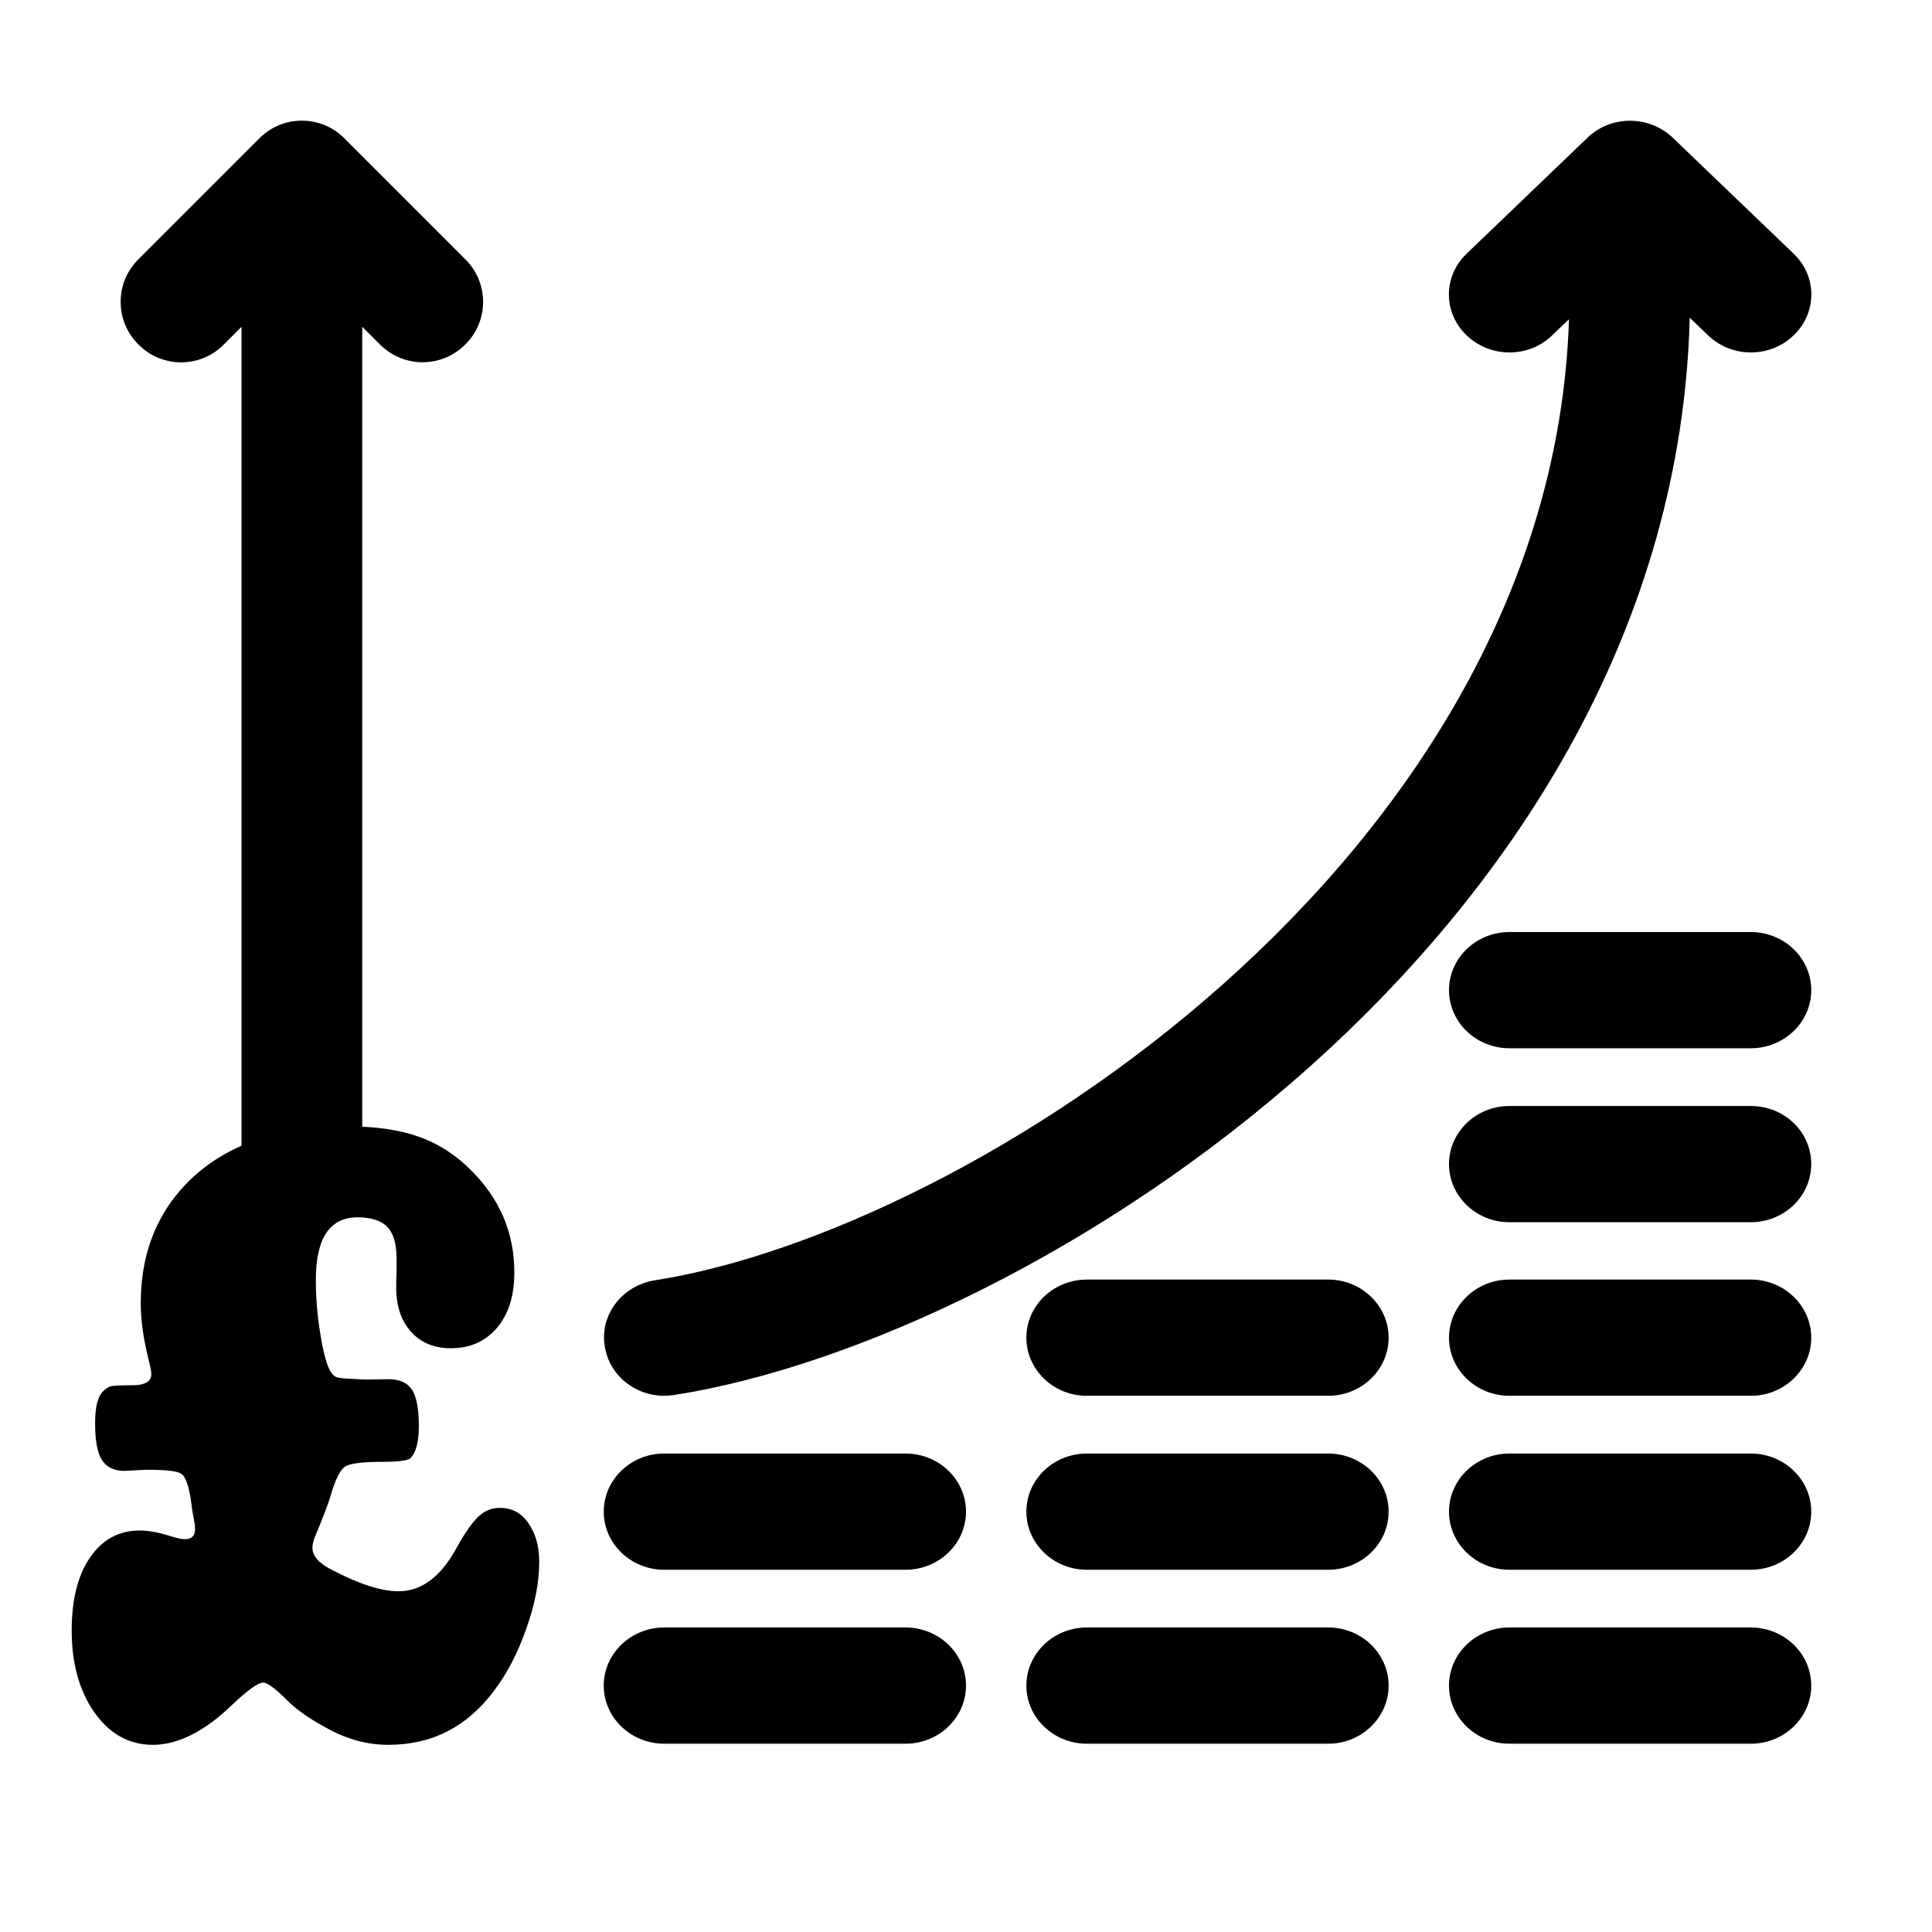
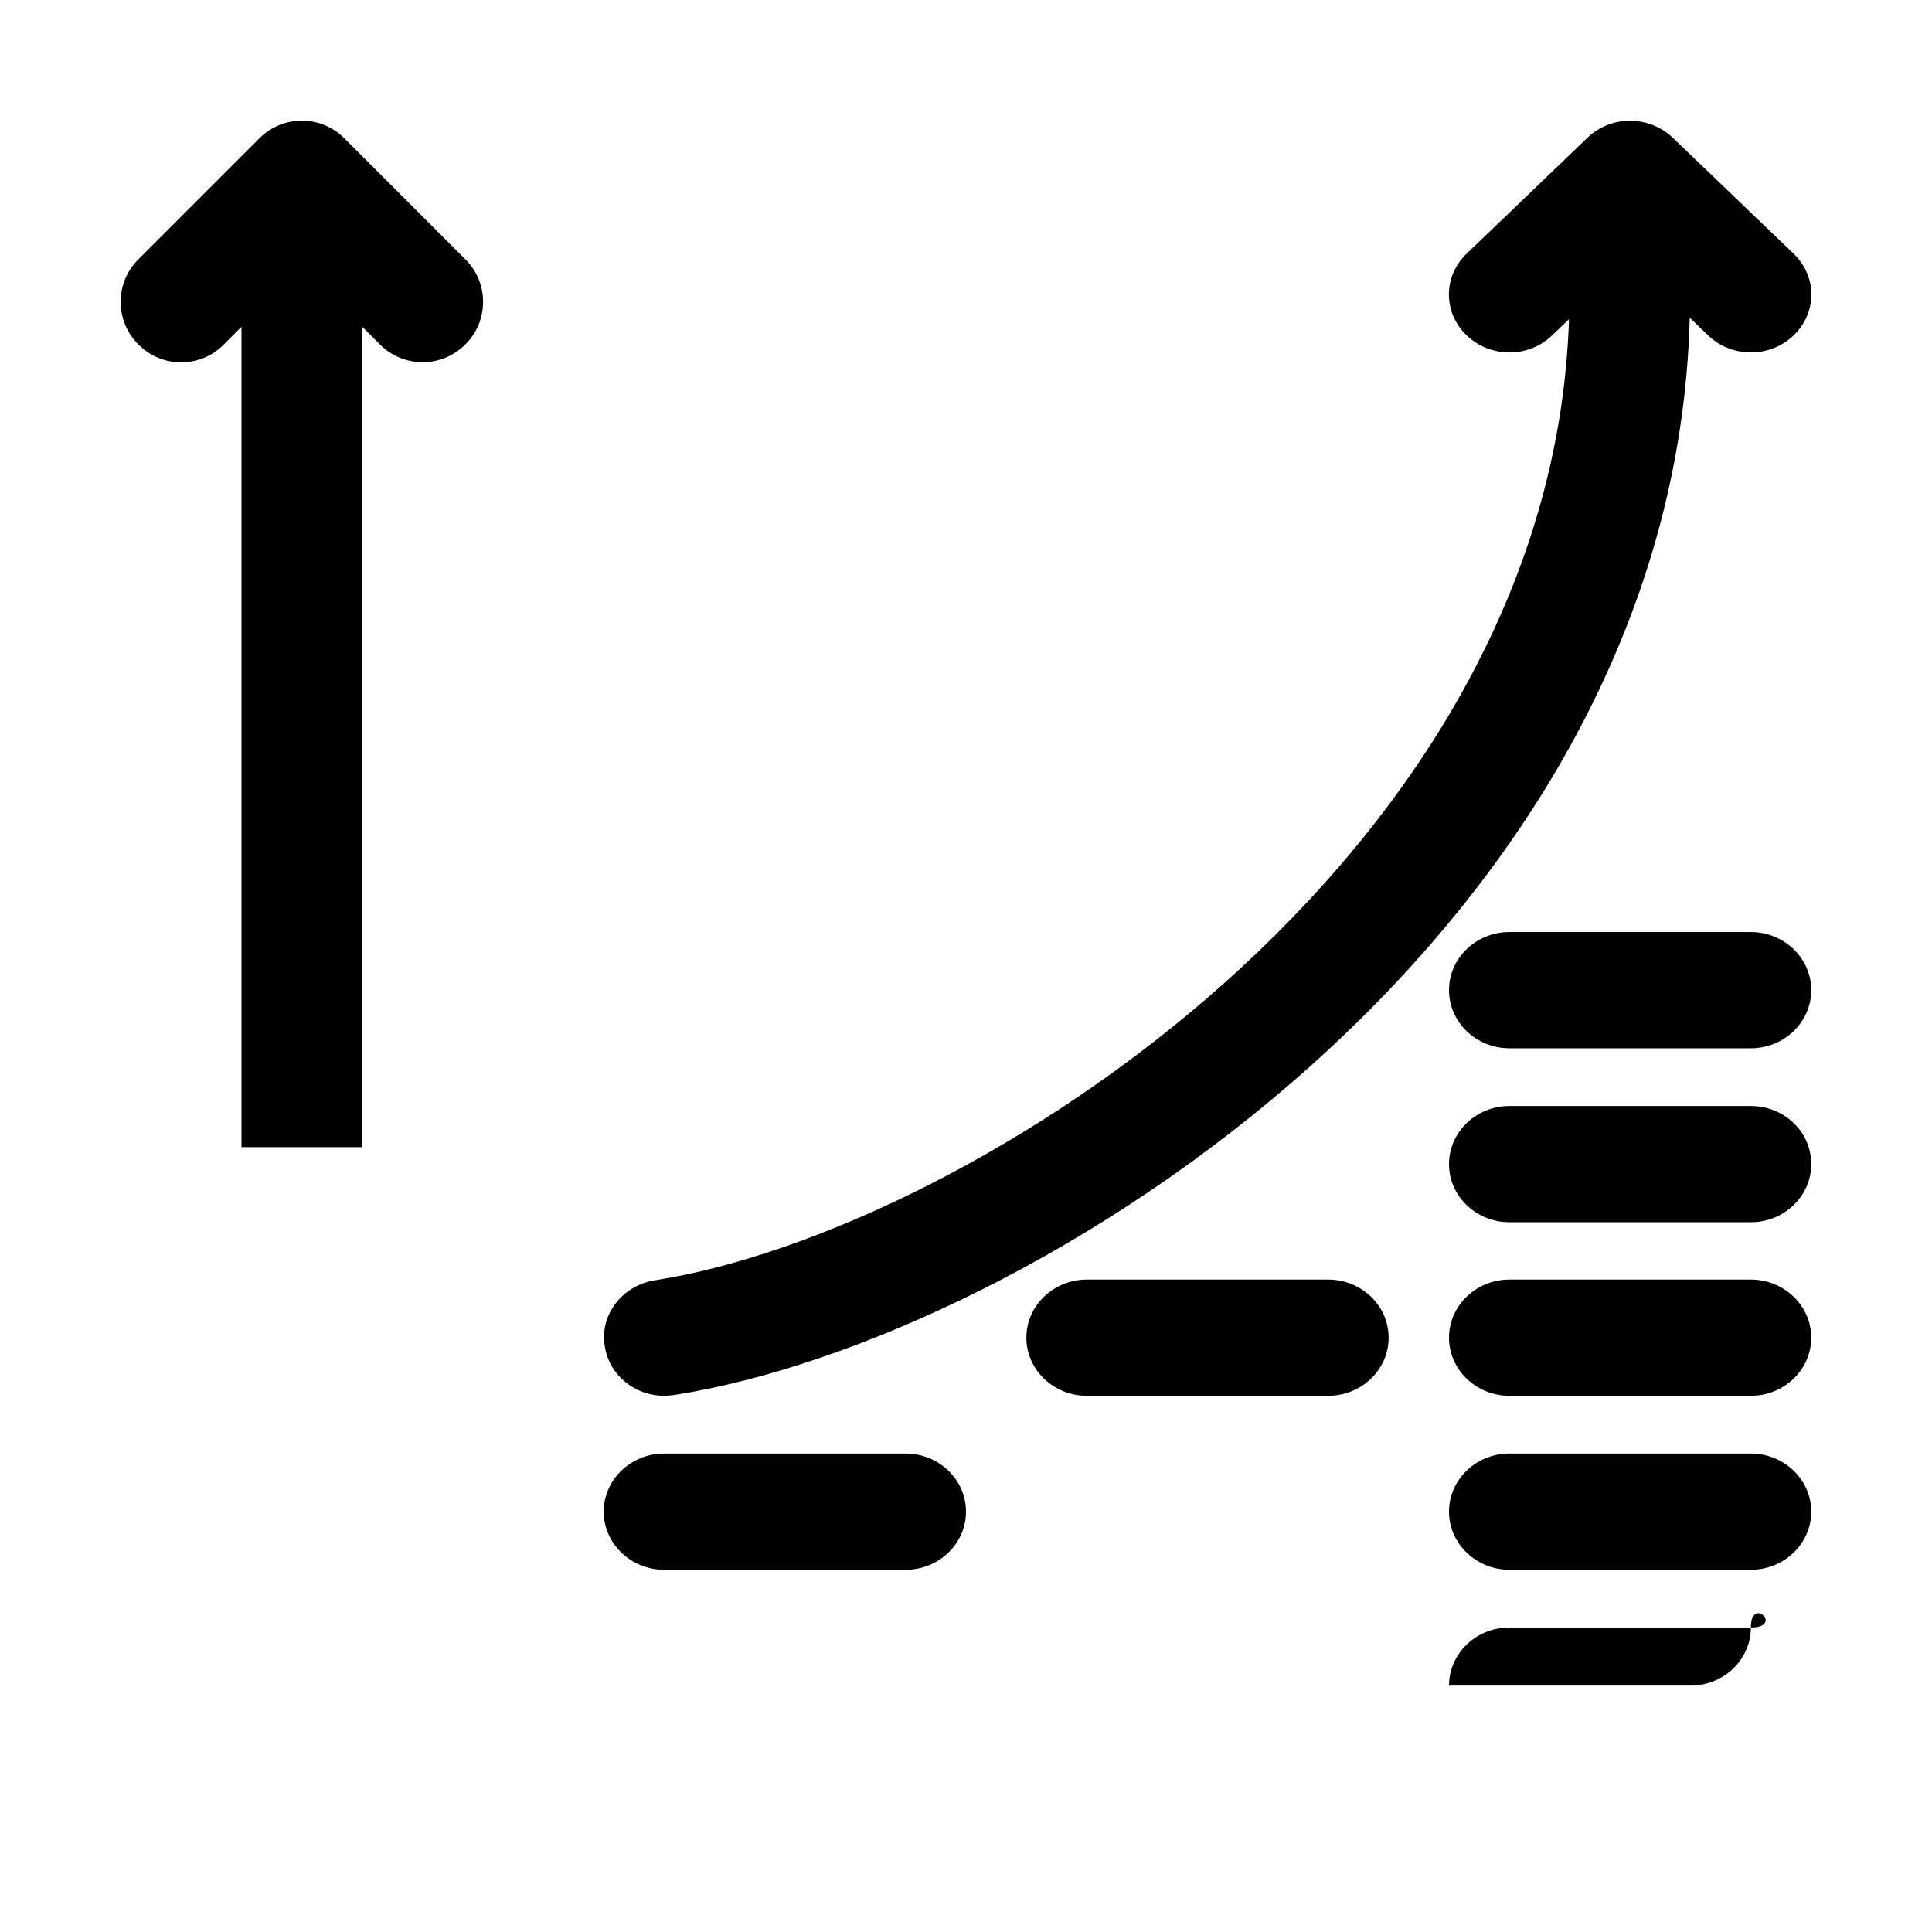
<svg xmlns="http://www.w3.org/2000/svg" version="1.1" id="Layer_1" x="0px" y="0px" viewBox="0 0 512 512" style="enable-background:new 0 0 512 512;" xml:space="preserve">
  <g id="_x31_7">
    <path d="M96,304V86.6l4.7,4.7c3.1,3.1,7.2,4.7,11.3,4.7s8.2-1.6,11.3-4.7c6.3-6.2,6.3-16.4,0-22.6l-32-32c-6.2-6.3-16.4-6.3-22.6,0   l-32,32c-6.3,6.2-6.3,16.4,0,22.6c6.2,6.3,16.4,6.3,22.6,0l4.7-4.7V304H96z" />
    <path d="M176,369.9c0.8,0,1.7-0.1,2.6-0.2C274,354.8,443.6,247,447.8,84.2l4.9,4.7c3.1,3,7.2,4.5,11.3,4.5s8.2-1.5,11.3-4.5   c6.3-6,6.3-15.7,0-21.7l-32-30.7c-6.3-6-16.4-6-22.6,0l-32,30.7c-6.3,6-6.3,15.7,0,21.7c6.3,6,16.4,6,22.6,0l4.5-4.3   c-4.6,143.2-159,241.7-242.3,254.7c-8.7,1.4-14.7,9.3-13.2,17.6C161.5,364.5,168.3,369.9,176,369.9L176,369.9z" />
-     <path d="M240,431.3h-64c-8.8,0-16,6.9-16,15.4s7.2,15.4,16,15.4h64c8.8,0,16-6.9,16-15.4S248.8,431.3,240,431.3z" />
-     <path d="M352,431.3h-64c-8.8,0-16,6.9-16,15.4s7.2,15.4,16,15.4h64c8.8,0,16-6.9,16-15.4S360.8,431.3,352,431.3z" />
-     <path d="M464,431.3h-64c-8.8,0-16,6.9-16,15.4s7.2,15.4,16,15.4h64c8.8,0,16-6.9,16-15.4S472.8,431.3,464,431.3z" />
+     <path d="M464,431.3h-64c-8.8,0-16,6.9-16,15.4h64c8.8,0,16-6.9,16-15.4S472.8,431.3,464,431.3z" />
    <path d="M240,385.2h-64c-8.8,0-16,6.9-16,15.4s7.2,15.4,16,15.4h64c8.8,0,16-6.9,16-15.4S248.8,385.2,240,385.2z" />
-     <path d="M352,385.2h-64c-8.8,0-16,6.9-16,15.4s7.2,15.4,16,15.4h64c8.8,0,16-6.9,16-15.4S360.8,385.2,352,385.2z" />
    <path d="M464,385.2h-64c-8.8,0-16,6.9-16,15.4s7.2,15.4,16,15.4h64c8.8,0,16-6.9,16-15.4S472.8,385.2,464,385.2z" />
    <path d="M352,339.1h-64c-8.8,0-16,6.9-16,15.4s7.2,15.4,16,15.4h64c8.8,0,16-6.9,16-15.4S360.8,339.1,352,339.1z" />
    <path d="M464,339.1h-64c-8.8,0-16,6.9-16,15.4s7.2,15.4,16,15.4h64c8.8,0,16-6.9,16-15.4S472.8,339.1,464,339.1z" />
    <path d="M464,293.1h-64c-8.8,0-16,6.9-16,15.4c0,8.5,7.2,15.4,16,15.4h64c8.8,0,16-6.9,16-15.4C480,299.9,472.8,293.1,464,293.1z" />
    <path d="M464,247h-64c-8.8,0-16,6.9-16,15.4c0,8.5,7.2,15.4,16,15.4h64c8.8,0,16-6.9,16-15.4C480,253.9,472.8,247,464,247z" />
  </g>
  <g>
-     <path d="M101.7,387.4c-5.6,0-9,0.4-10.3,1.3c-1.3,0.9-2.7,3.7-4,8.4c-0.7,2.1-1.9,5.3-3.7,9.6c-0.6,1.3-0.9,2.5-0.9,3.5   c0,2.2,1.8,4.2,5.3,5.9c7.1,3.7,12.9,5.6,17.5,5.6c6.1,0,11.2-3.8,15.4-11.5c2.2-4,4.1-6.7,5.8-8.3c1.7-1.6,3.6-2.3,5.7-2.3   c3.1,0,5.6,1.3,7.5,4c1.9,2.7,2.9,6.1,2.9,10.3c0,5.3-1.1,11.2-3.4,17.6c-2.2,6.4-5.1,12-8.6,16.6c-7.1,9.5-16.4,14.3-28,14.3   c-5.2,0-10.4-1.3-15.5-4c-5.1-2.7-8.9-5.3-11.5-8c-3-3-5.1-4.5-6.1-4.5c-1.4,0-4.2,2-8.5,6.1c-7.2,6.9-14.2,10.4-20.8,10.4   c-6.5,0-11.8-3.1-15.9-9.2c-3.7-5.6-5.6-12.6-5.6-21.1c0-8.2,1.6-14.6,4.9-19.4c3.3-4.8,7.7-7.1,13.2-7.1c2.3,0,5,0.5,8.1,1.5   c1.7,0.5,2.9,0.8,3.8,0.8c1.8,0,2.7-0.9,2.7-2.7c0-0.7-0.1-1.5-0.3-2.5c-0.2-0.9-0.5-2.6-0.8-5.1c-0.6-3.9-1.4-6.2-2.5-7   c-1.1-0.8-4.3-1.1-9.4-1.1l-5.7,0.3c-2.8,0-4.8-1-6-2.9c-1.2-1.9-1.8-5.2-1.8-9.7c0-4,0.6-6.7,1.9-8.3c0.8-0.8,1.5-1.3,2.2-1.5   c0.7-0.2,2.8-0.3,6.3-0.3c3-0.1,4.5-1.1,4.5-2.9c0-0.7-0.2-1.9-0.7-3.8c-1.4-5.6-2.1-10.6-2.1-15c0-12,3.5-21.9,10.5-30   c9.9-11.3,24.6-16.9,44.3-16.9c7.4,0,13.7,0.9,18.8,2.7c5.1,1.8,9.7,4.7,13.8,8.8c7.7,7.6,11.6,16.6,11.6,27.2   c0,6.2-1.5,11-4.6,14.7c-3.1,3.6-7.1,5.4-12.2,5.4c-4.5,0-8-1.5-10.6-4.4c-2.6-2.9-3.9-6.8-3.9-11.7c0-1.2,0-2.6,0.1-4.2   c0-1.2,0-2.3,0-3.3c0-4-0.8-6.8-2.4-8.5c-1.6-1.7-4.3-2.6-7.9-2.6c-7.4,0-11.1,5.5-11.1,16.6c0,4.7,0.4,9.5,1.2,14.4   c0.8,4.9,1.7,8.2,2.7,9.9c0.6,0.9,1.3,1.5,2.1,1.6c0.8,0.2,3.1,0.3,7,0.5l6.2-0.1c3,0,5,0.9,6.3,2.8c1.2,1.9,1.8,5.1,1.8,9.6   c0,4.3-0.8,7.2-2.3,8.6C108.1,387,105.7,387.4,101.7,387.4z" />
-   </g>
+     </g>
</svg>